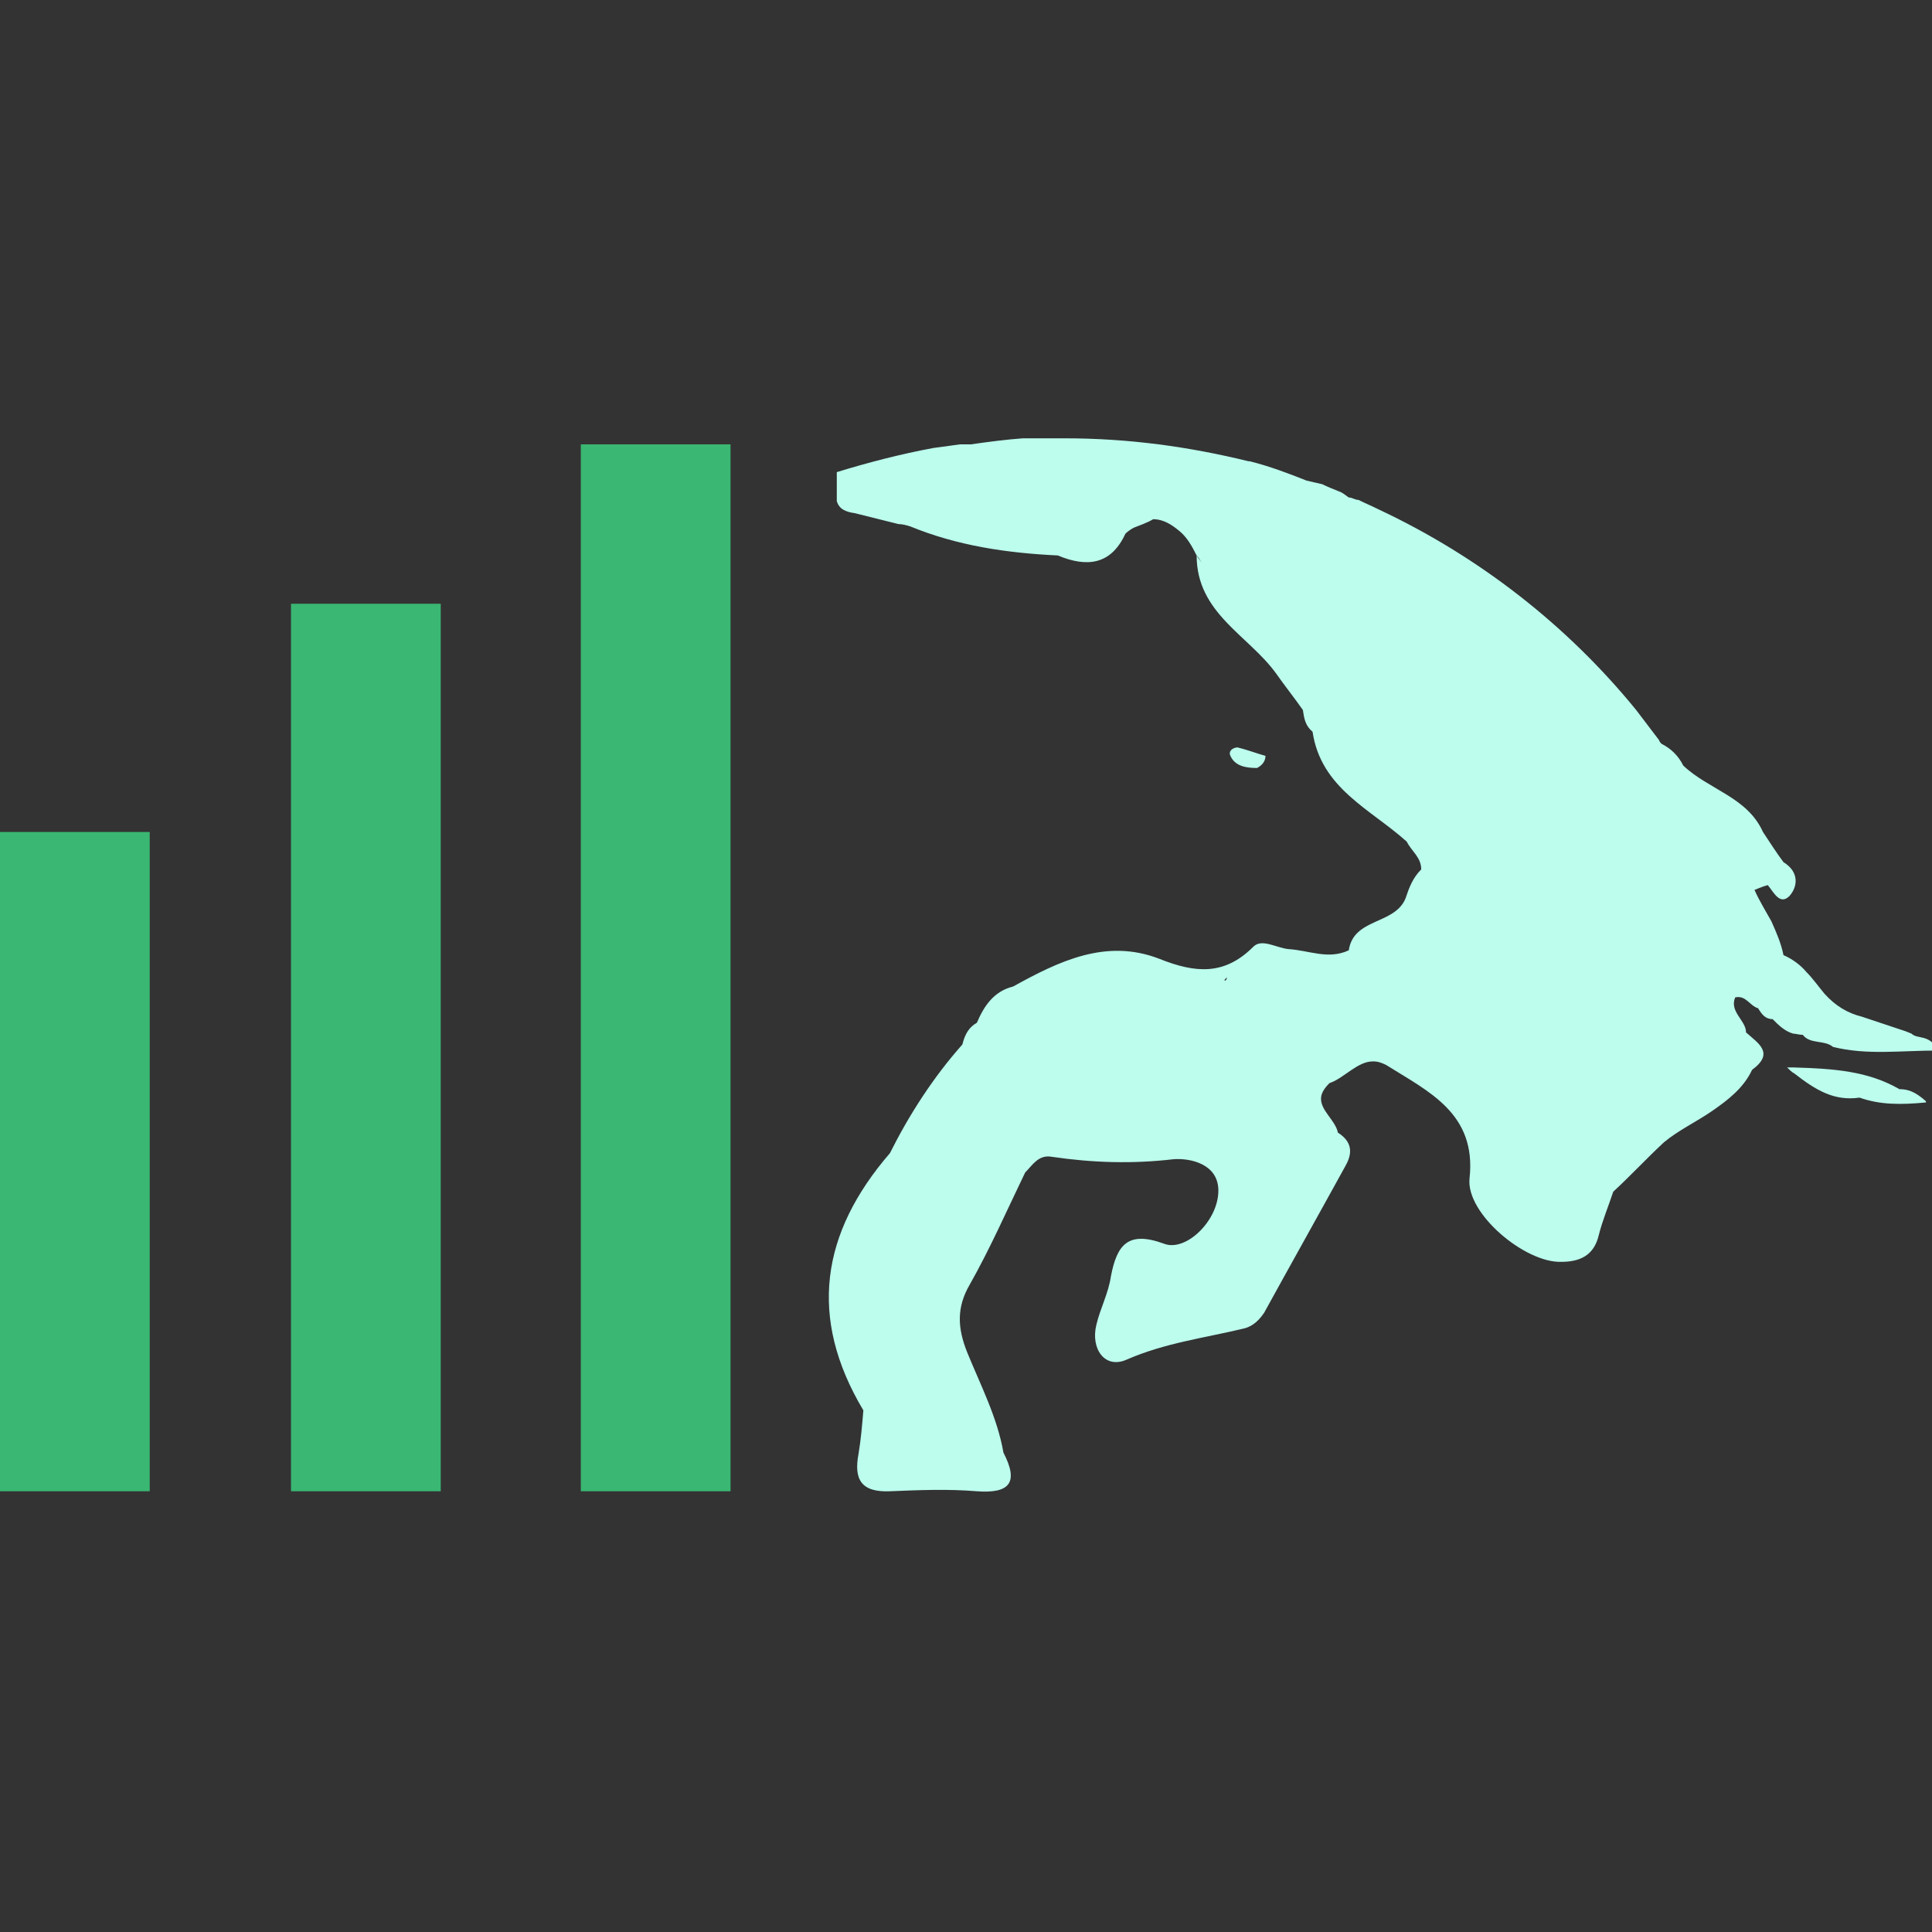
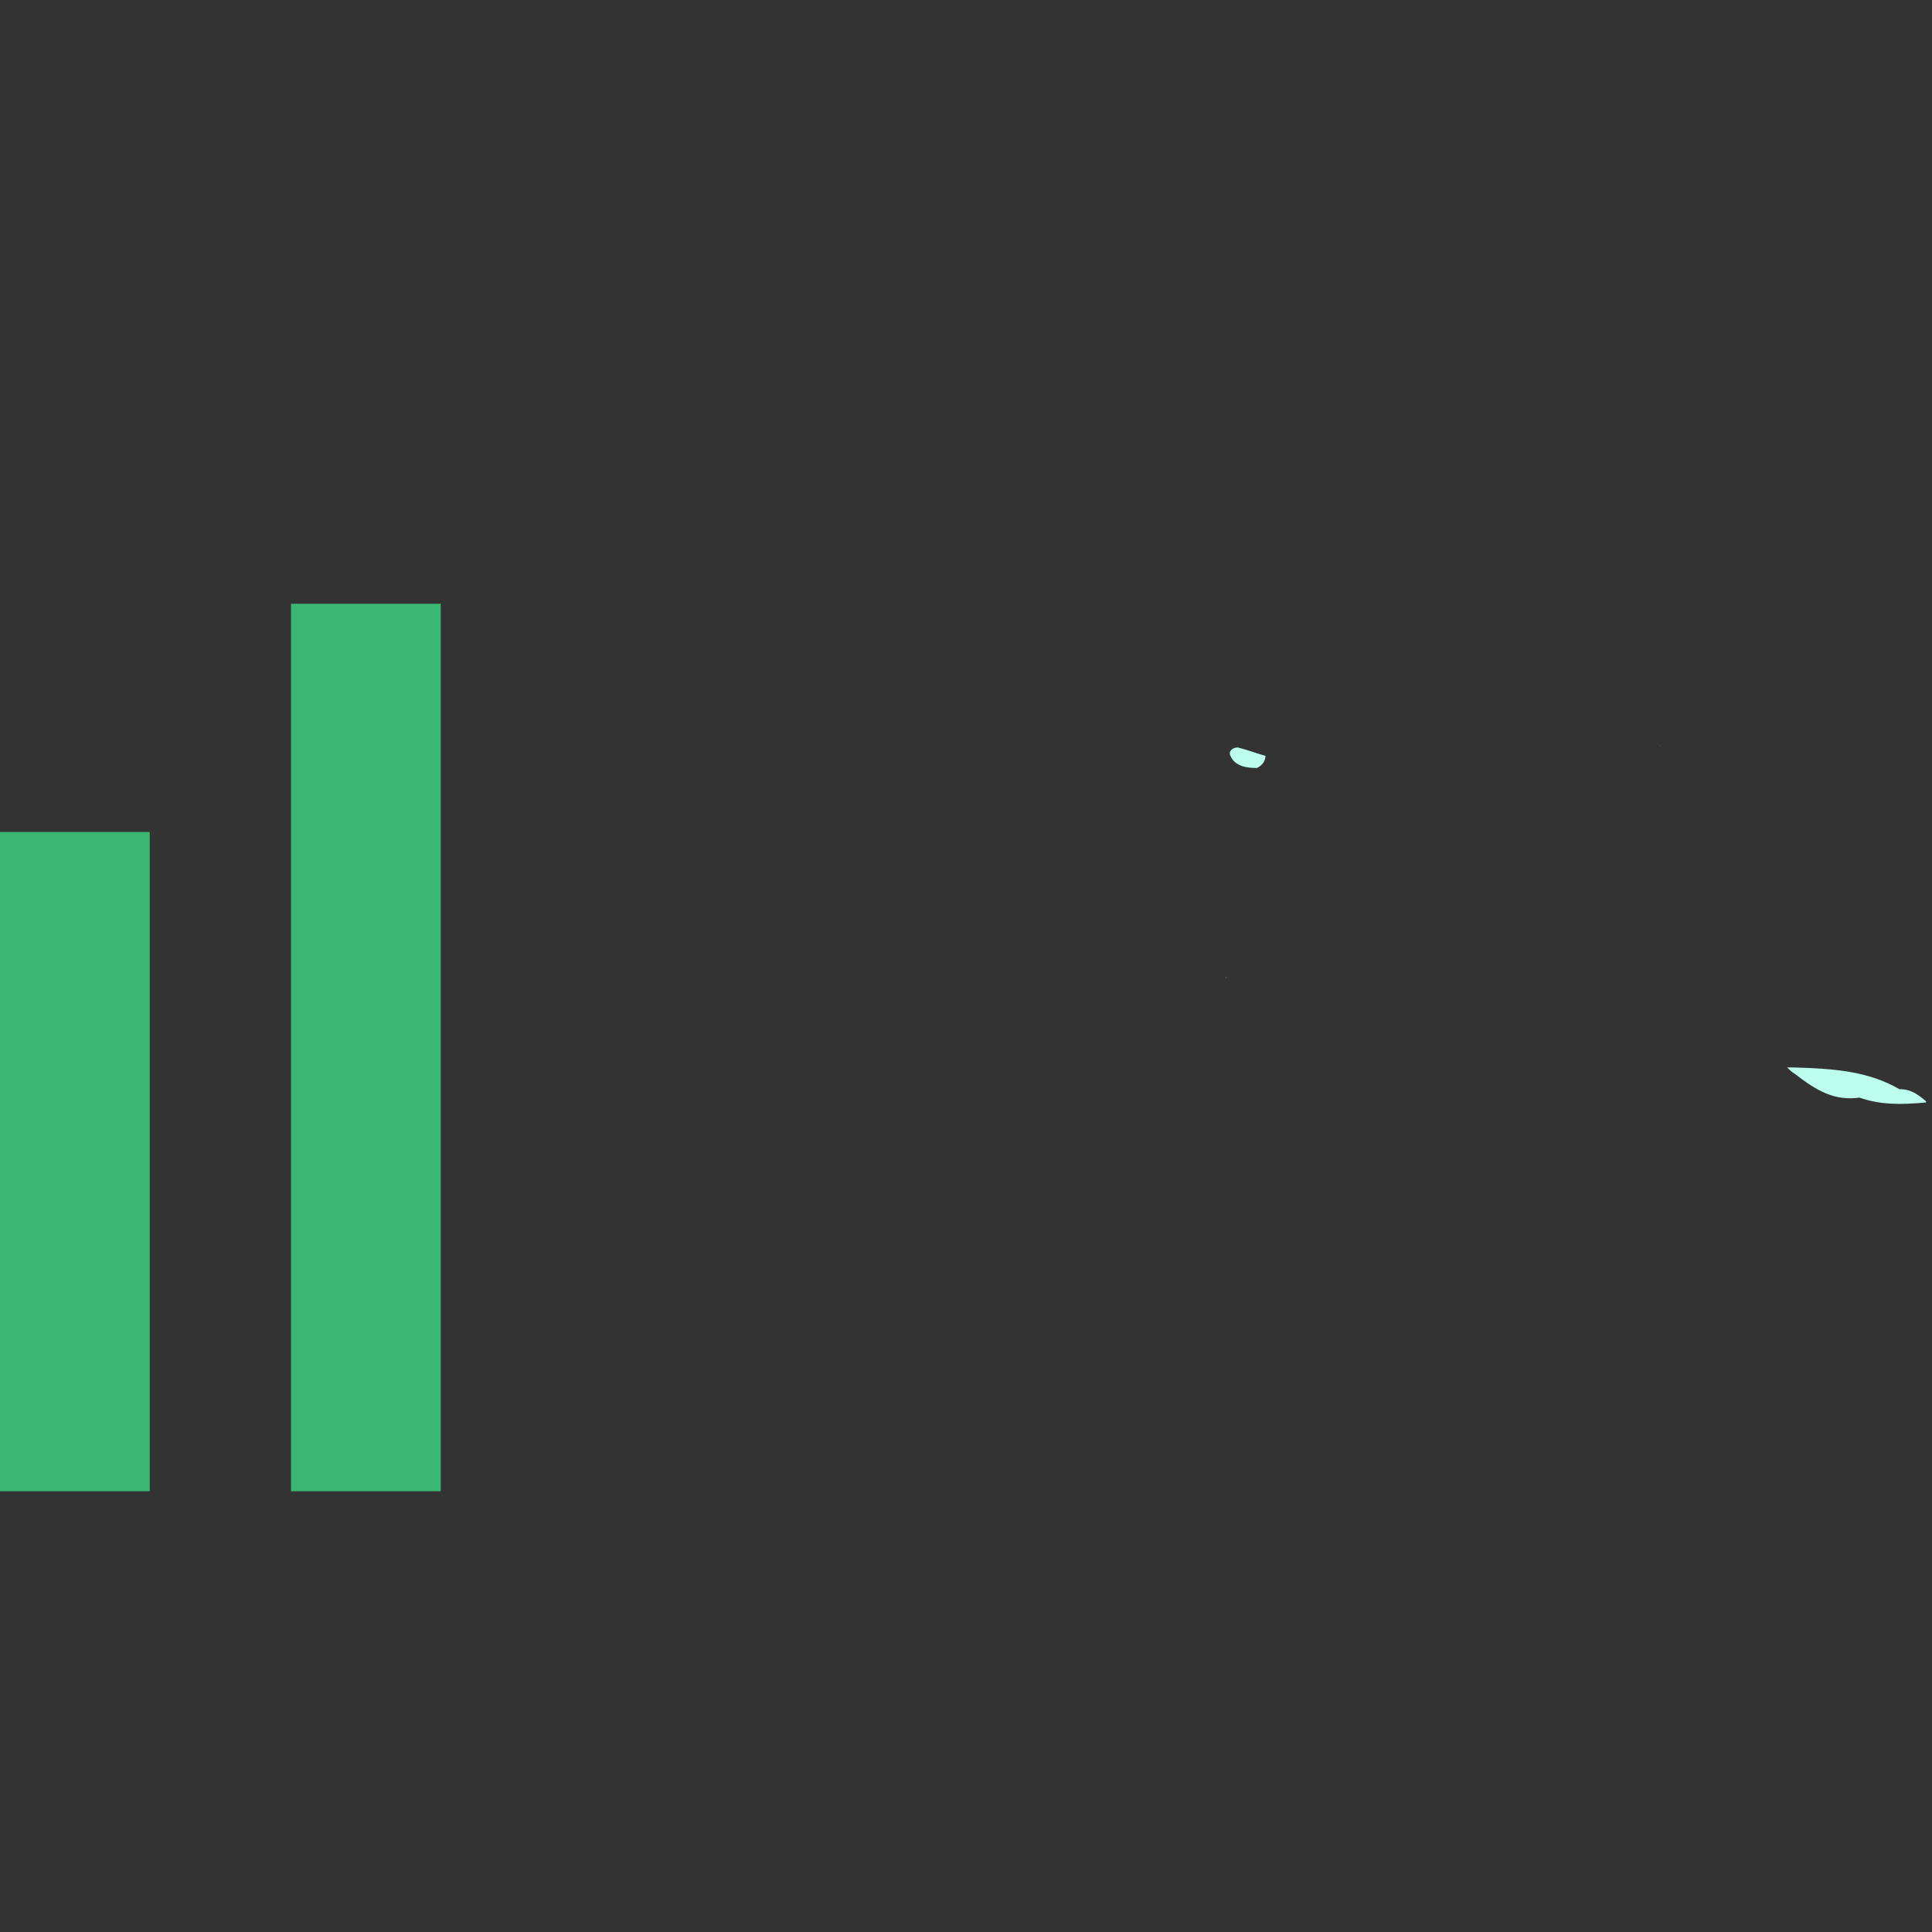
<svg xmlns="http://www.w3.org/2000/svg" id="Layer_1" viewBox="0 0 16 16">
  <rect x="0" y="0" width="16" height="16" fill="#333333" stroke="none" />
  <defs>
    <style>
      .cls-1 {
        isolation: isolate;
        opacity: .2;
      }

      .cls-1, .cls-2 {
        fill: #bcfdee;
      }

      .cls-3 {
        fill: #3ab772;
      }
    </style>
  </defs>
  <g>
-     <rect class="cls-3" x="4.81" y="3.68" width="1.24" height="8.67" />
    <rect class="cls-3" x="2.41" y="5" width="1.24" height="7.35" />
    <rect class="cls-3" y="6.89" width="1.24" height="5.46" />
  </g>
  <g>
    <path class="cls-2" d="M10.41,6.36s.07-.03.07-.1c-.07-.02-.15-.05-.23-.07-.04,0-.08.03-.06.07.04.09.14.1.22.1Z" />
-     <path class="cls-2" d="M15.78,8.54c-.12-.04-.24-.08-.36-.12h0c-.12-.03-.22-.09-.31-.19-.05-.06-.1-.13-.15-.18-.05-.06-.12-.11-.19-.14-.02-.1-.06-.19-.1-.28-.05-.09-.1-.17-.14-.26h0s.07-.03.11-.04c.05.06.1.17.18.09.07-.08.08-.2-.05-.28-.06-.08-.11-.16-.17-.25-.13-.29-.45-.35-.66-.55-.04-.08-.1-.14-.18-.18h0s-.02-.02-.02-.03c-.06-.08-.13-.17-.19-.25-.57-.7-1.3-1.27-2.13-1.66-.06-.03-.11-.05-.17-.08-.03,0-.05-.02-.08-.02-.03-.02-.05-.04-.08-.05,0,0,0,0,0,0-.05-.02-.1-.04-.14-.06-.04-.01-.09-.02-.13-.03,0,0,0,0,0,0-.15-.06-.31-.12-.47-.16,0,0,0,0-.01,0-.49-.12-.99-.19-1.52-.19-.11,0-.21,0-.32,0,0,0-.02,0-.03,0-.14.01-.29.03-.43.05-.03,0-.06,0-.09,0-.07.01-.15.02-.22.03h0c-.27.05-.54.12-.8.2v.24c.02.07.08.09.15.1.12.03.24.06.36.09.03,0,.07.01.1.02.39.16.8.22,1.22.24.24.1.44.08.56-.18.02-.02.05-.04.07-.05.05-.02.11-.04.16-.07.09,0,.16.05.22.1.06.05.1.12.14.2.02.02.03.04.04.06-.01-.02-.03-.04-.04-.06,0,.48.43.66.66.98.07.1.15.2.22.3.01.07.02.13.08.18.07.47.48.64.78.91.04.08.12.13.12.23-.07.07-.1.15-.13.24h0c-.09.22-.43.16-.47.43-.17.08-.33,0-.5-.01-.1-.01-.22-.09-.29-.02-.24.24-.48.22-.78.1-.44-.17-.83.02-1.21.23-.16.04-.24.16-.3.3-.07.04-.1.1-.12.18-.24.27-.44.58-.6.9-.57.66-.68,1.36-.22,2.13-.01.12-.02.24-.04.36-.04.21.02.32.26.31.24-.01.48-.02.72,0,.27.02.35-.07.22-.32-.05-.29-.19-.56-.3-.83-.08-.2-.09-.37.02-.56.17-.3.31-.62.46-.93.06-.06.11-.15.22-.13.34.05.67.06,1.01.02.14-.01.37.04.37.26,0,.25-.27.51-.45.44-.3-.11-.39.01-.44.27-.02.14-.09.27-.12.4-.05.2.07.37.25.29.32-.14.65-.18.98-.26.07-.02.12-.07.16-.13.22-.4.45-.81.67-1.21.07-.12.05-.21-.06-.28-.02-.1-.14-.18-.14-.28,0-.04.02-.08.07-.13.12-.04.23-.18.36-.18.04,0,.07.01.11.03.35.22.75.4.69.94-.03.29.46.7.76.69.15,0,.27-.05.31-.22.03-.12.08-.24.12-.36,0,0,0,0,.01-.01.14-.13.27-.27.41-.4h0c.12-.1.27-.17.4-.26.13-.09.26-.19.33-.34.19-.14.05-.22-.05-.31,0-.1-.14-.17-.09-.29.09-.02.12.07.19.09.03.05.06.09.12.09.05.05.1.1.17.12.02,0,.05.01.08.01.06.08.18.04.25.1.28.07.56.03.87.03-.07-.14-.17-.09-.22-.14h0ZM9.75,3.84s0,0,0,0c0,0,.01,0,.02,0,0,0-.01,0-.02,0ZM10.49,5.41s0,0,0,0c0,0,0,0,0,0,0,0,0,0,0,0h0ZM10.14,8.12s0,0,0,0c0-.01.02-.02.02-.03,0,.01,0,.02-.01.03h0Z" />
    <path class="cls-1" d="M10.15,8.09s0,.02-.01.03c0,0,0,0,0,0,0-.01.02-.02.02-.03h0Z" />
    <path class="cls-1" d="M10.49,5.4s0,0,0,0c0,0,0,0,0,0,0,0,0,0,0,0h0Z" />
    <path class="cls-1" d="M13.75,6.18h0s-.02-.02-.02-.03c0,.01.02.02.03.04h0Z" />
-     <path class="cls-2" d="M15.95,9.13c-.21.02-.38.02-.55-.04-.21.03-.36-.06-.54-.2-.02-.01-.04-.03-.06-.05.02,0,.04,0,.05,0,.34.01.62.03.88.18.07,0,.13.02.22.1Z" />
+     <path class="cls-2" d="M15.95,9.13c-.21.02-.38.02-.55-.04-.21.03-.36-.06-.54-.2-.02-.01-.04-.03-.06-.05.02,0,.04,0,.05,0,.34.01.62.03.88.18.07,0,.13.02.22.1" />
  </g>
</svg>